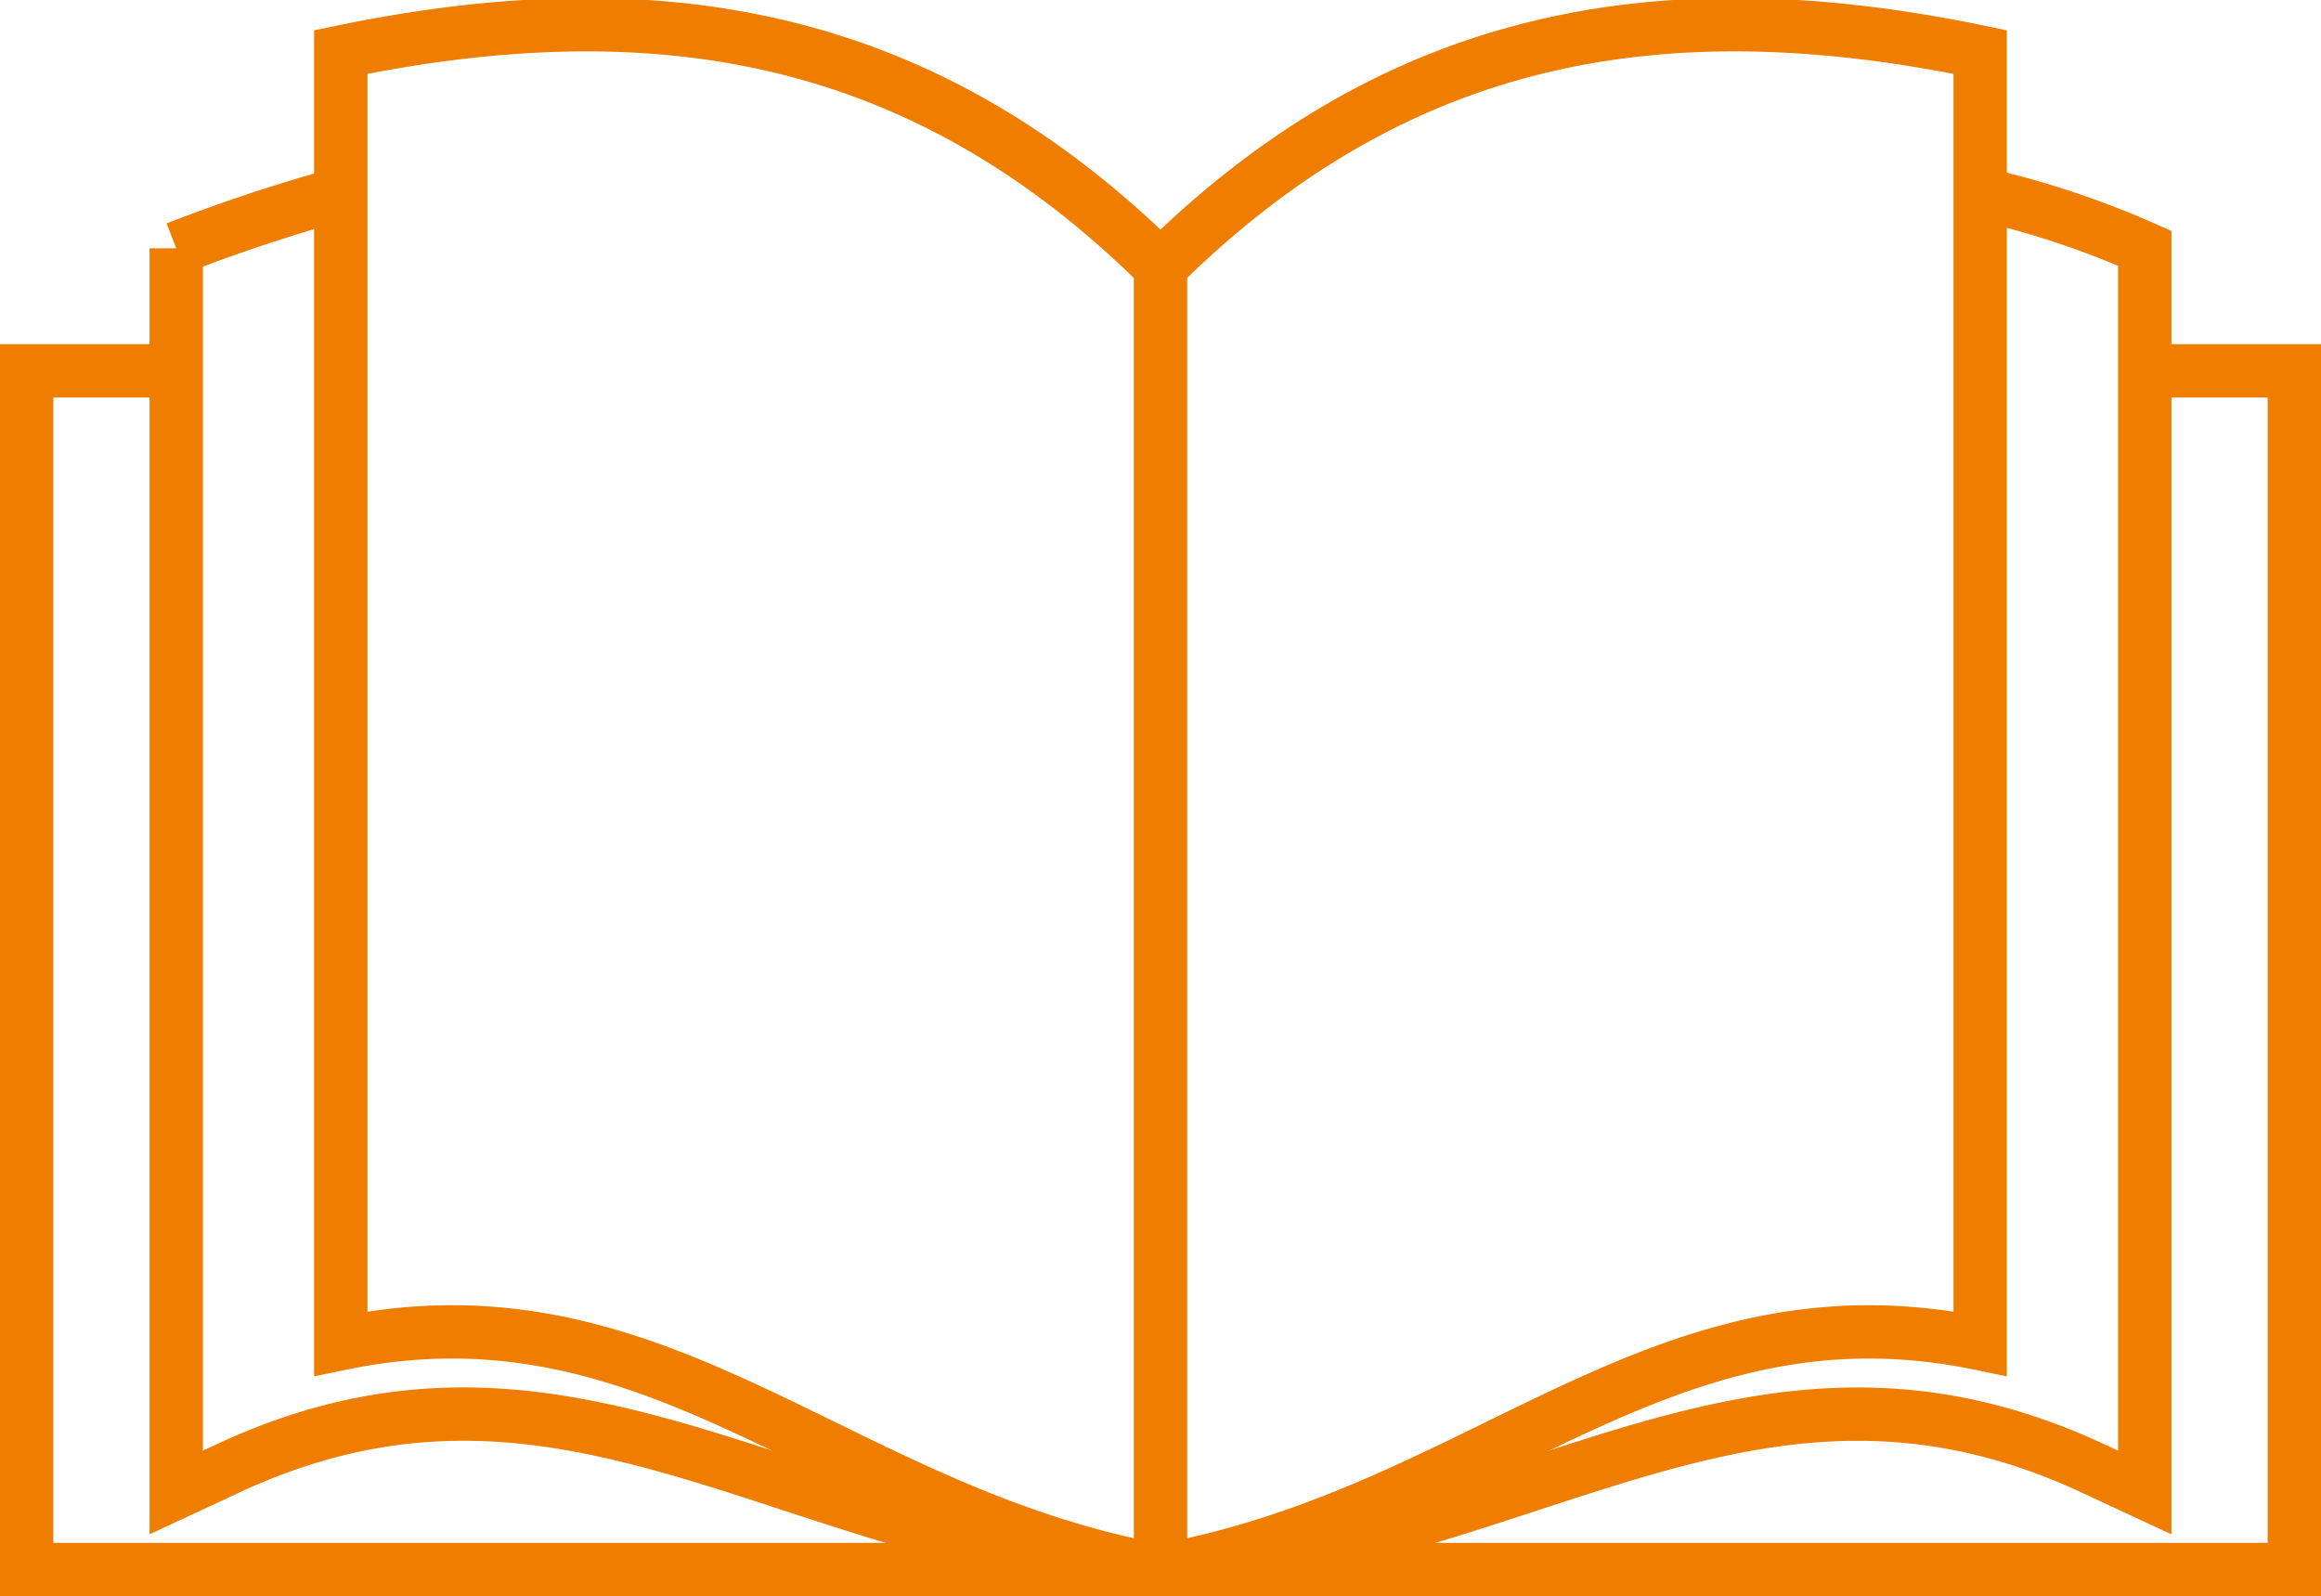
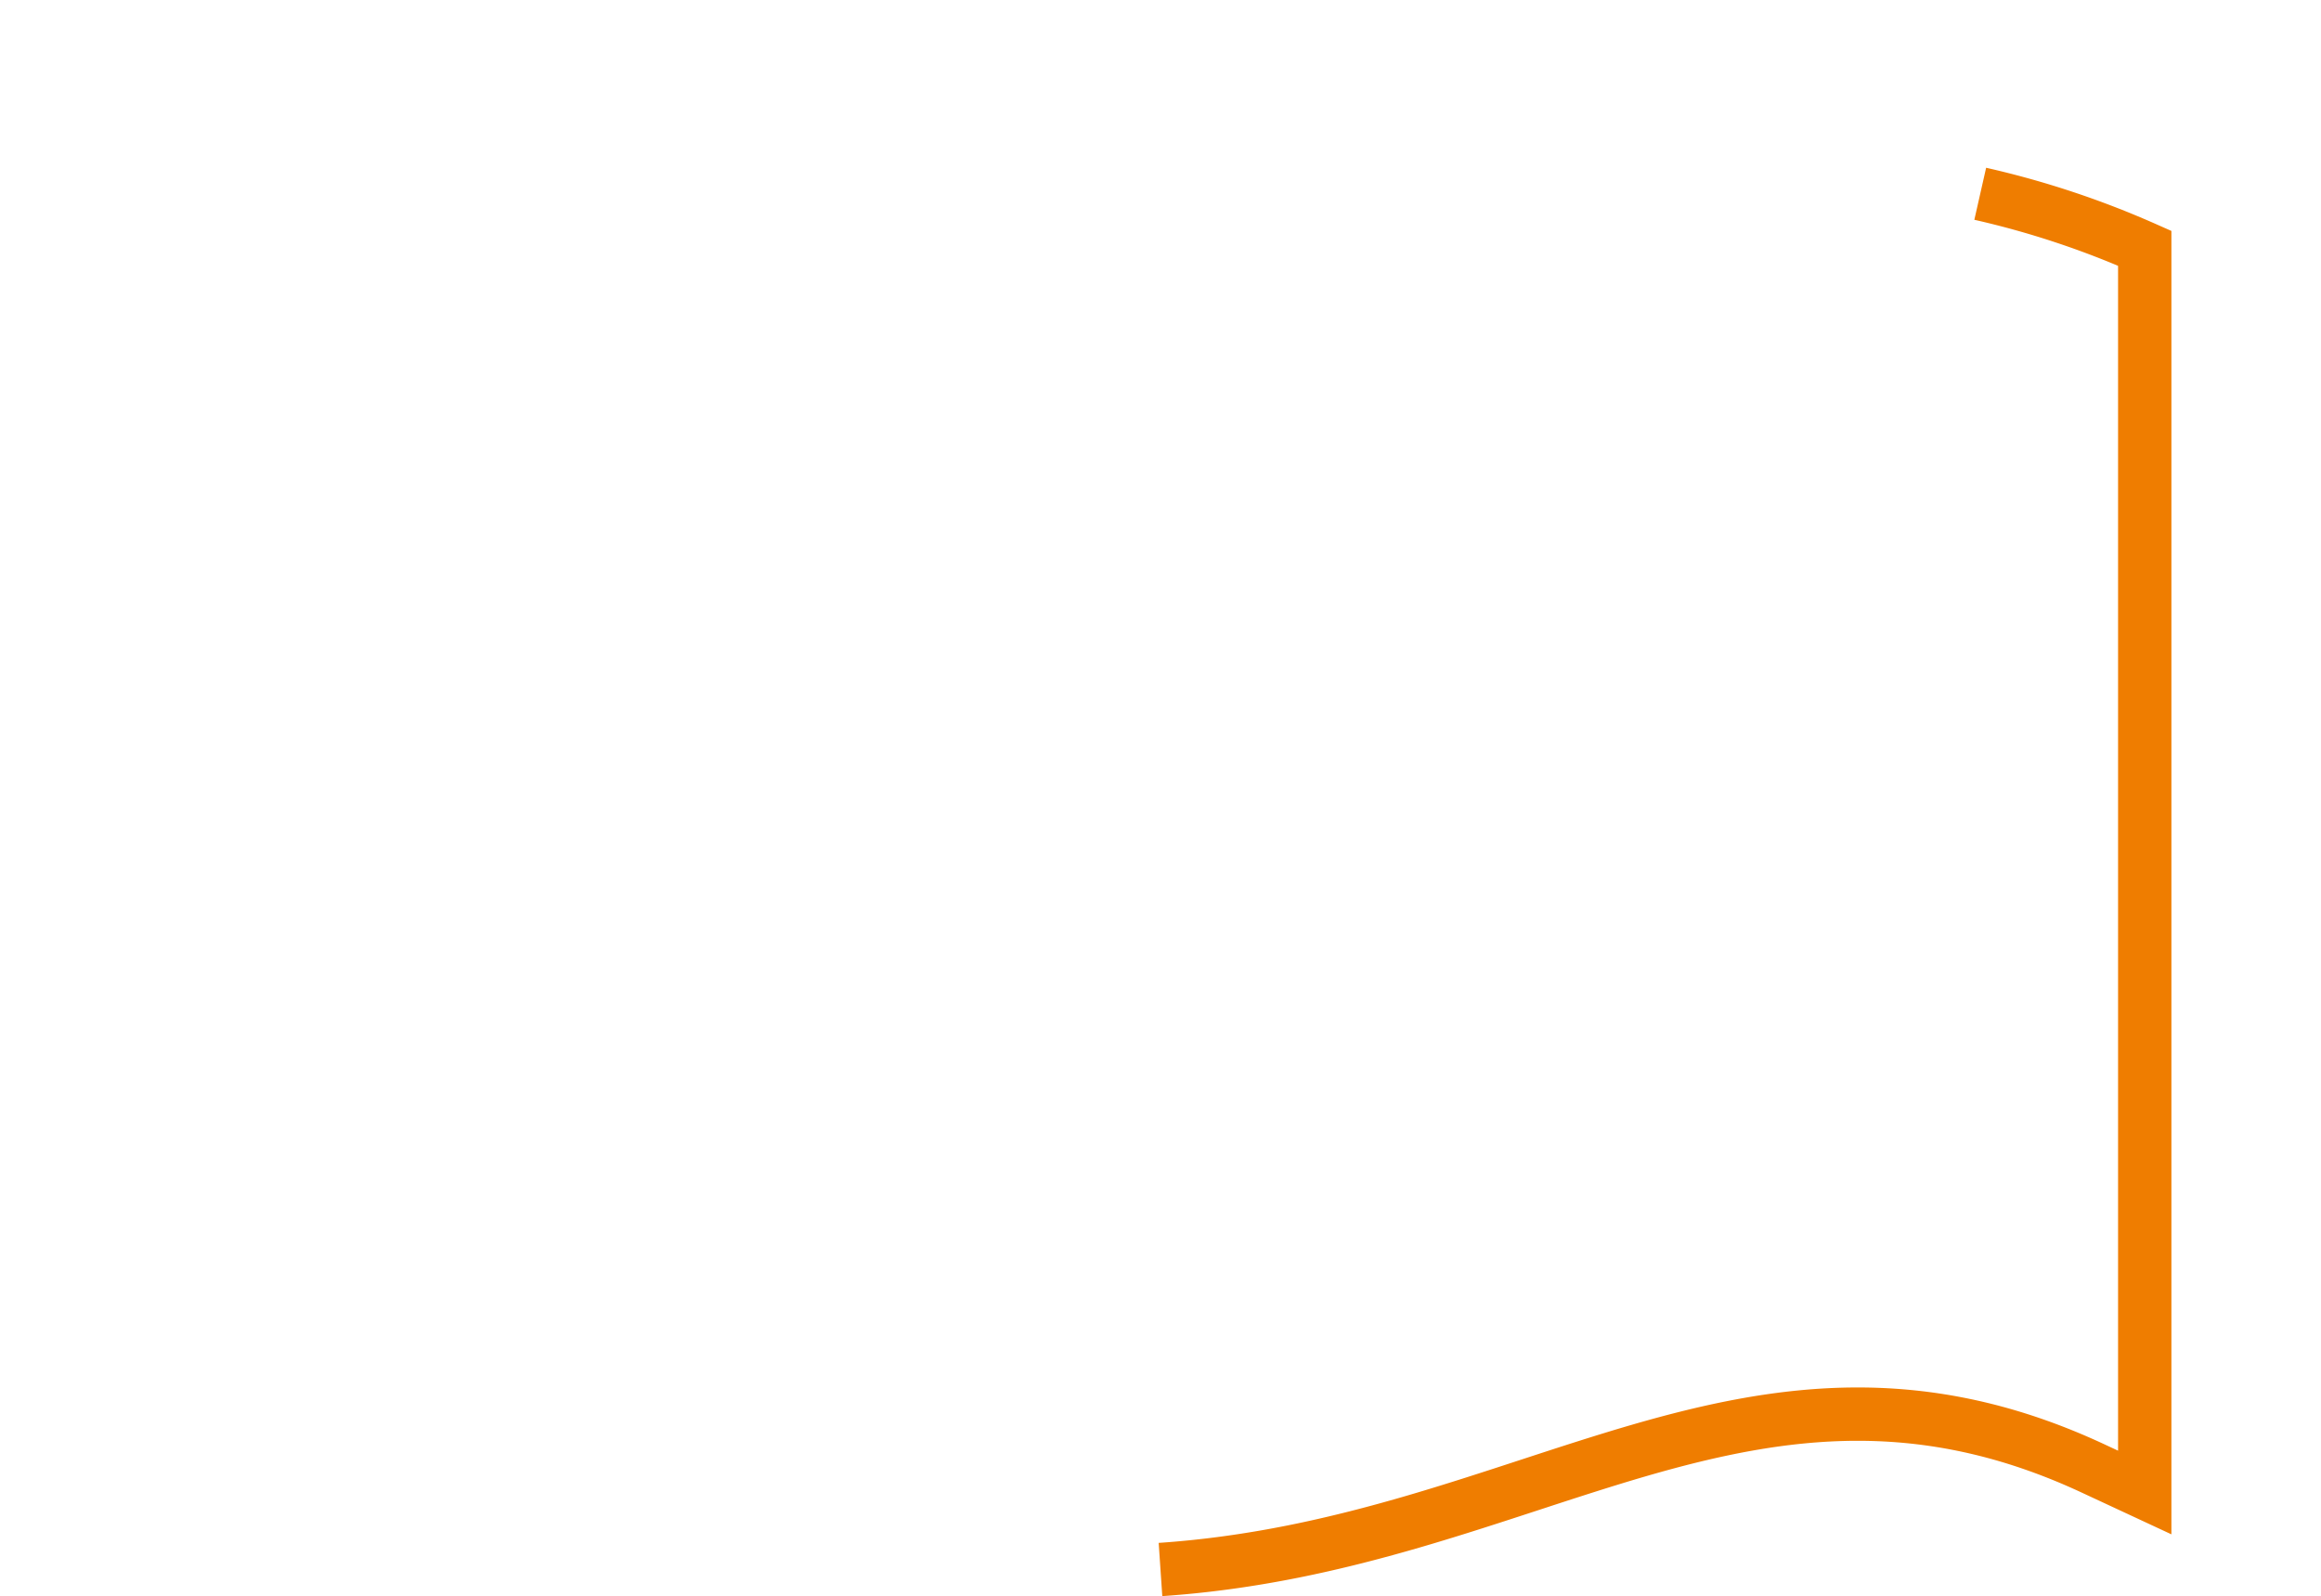
<svg xmlns="http://www.w3.org/2000/svg" width="87.027" height="59.847" viewBox="0 0 87.027 59.847">
  <g id="Group_10" data-name="Group 10" transform="translate(1 0.929)">
-     <line id="Line_3" data-name="Line 3" y1="48.853" transform="translate(42.514 9.064)" fill="none" stroke="#ef7d00" stroke-miterlimit="10" stroke-width="2" />
-     <path id="Path_25" data-name="Path 25" d="M466.8,844.6c-12.01-2.49-21.923-.678-30.735,8.049-8.812-8.727-18.725-10.538-30.735-8.049v48.426c11.823-2.451,18.34,6.036,30.174,8.411a2.843,2.843,0,0,0,1.121,0c11.835-2.375,18.351-10.861,30.175-8.411V844.6Z" transform="translate(-393.552 -843.578)" fill="none" stroke="#ef7d00" stroke-miterlimit="10" stroke-width="2" />
    <path id="Path_26" data-name="Path 26" d="M533.129,863.589a33.509,33.509,0,0,1,6.168,2.044v46.65l-1.945-.905c-12.691-5.908-20.993,2.845-34.96,3.792h0" transform="translate(-459.879 -857.253)" fill="none" stroke="#ef7d00" stroke-miterlimit="10" stroke-width="2" />
-     <path id="Path_27" data-name="Path 27" d="M422.751,915.169h0c-13.967-.947-22.268-9.7-34.96-3.792l-1.945.905v-46.65a63.5,63.5,0,0,1,6.169-2.044" transform="translate(-380.238 -857.253)" fill="none" stroke="#ef7d00" stroke-miterlimit="10" stroke-width="2" />
-     <path id="Path_28" data-name="Path 28" d="M373.742,884.553h-5.609v44.942H453.16V884.553h-5.609" transform="translate(-368.133 -871.578)" fill="none" stroke="#ef7d00" stroke-miterlimit="10" stroke-width="2" />
  </g>
</svg>